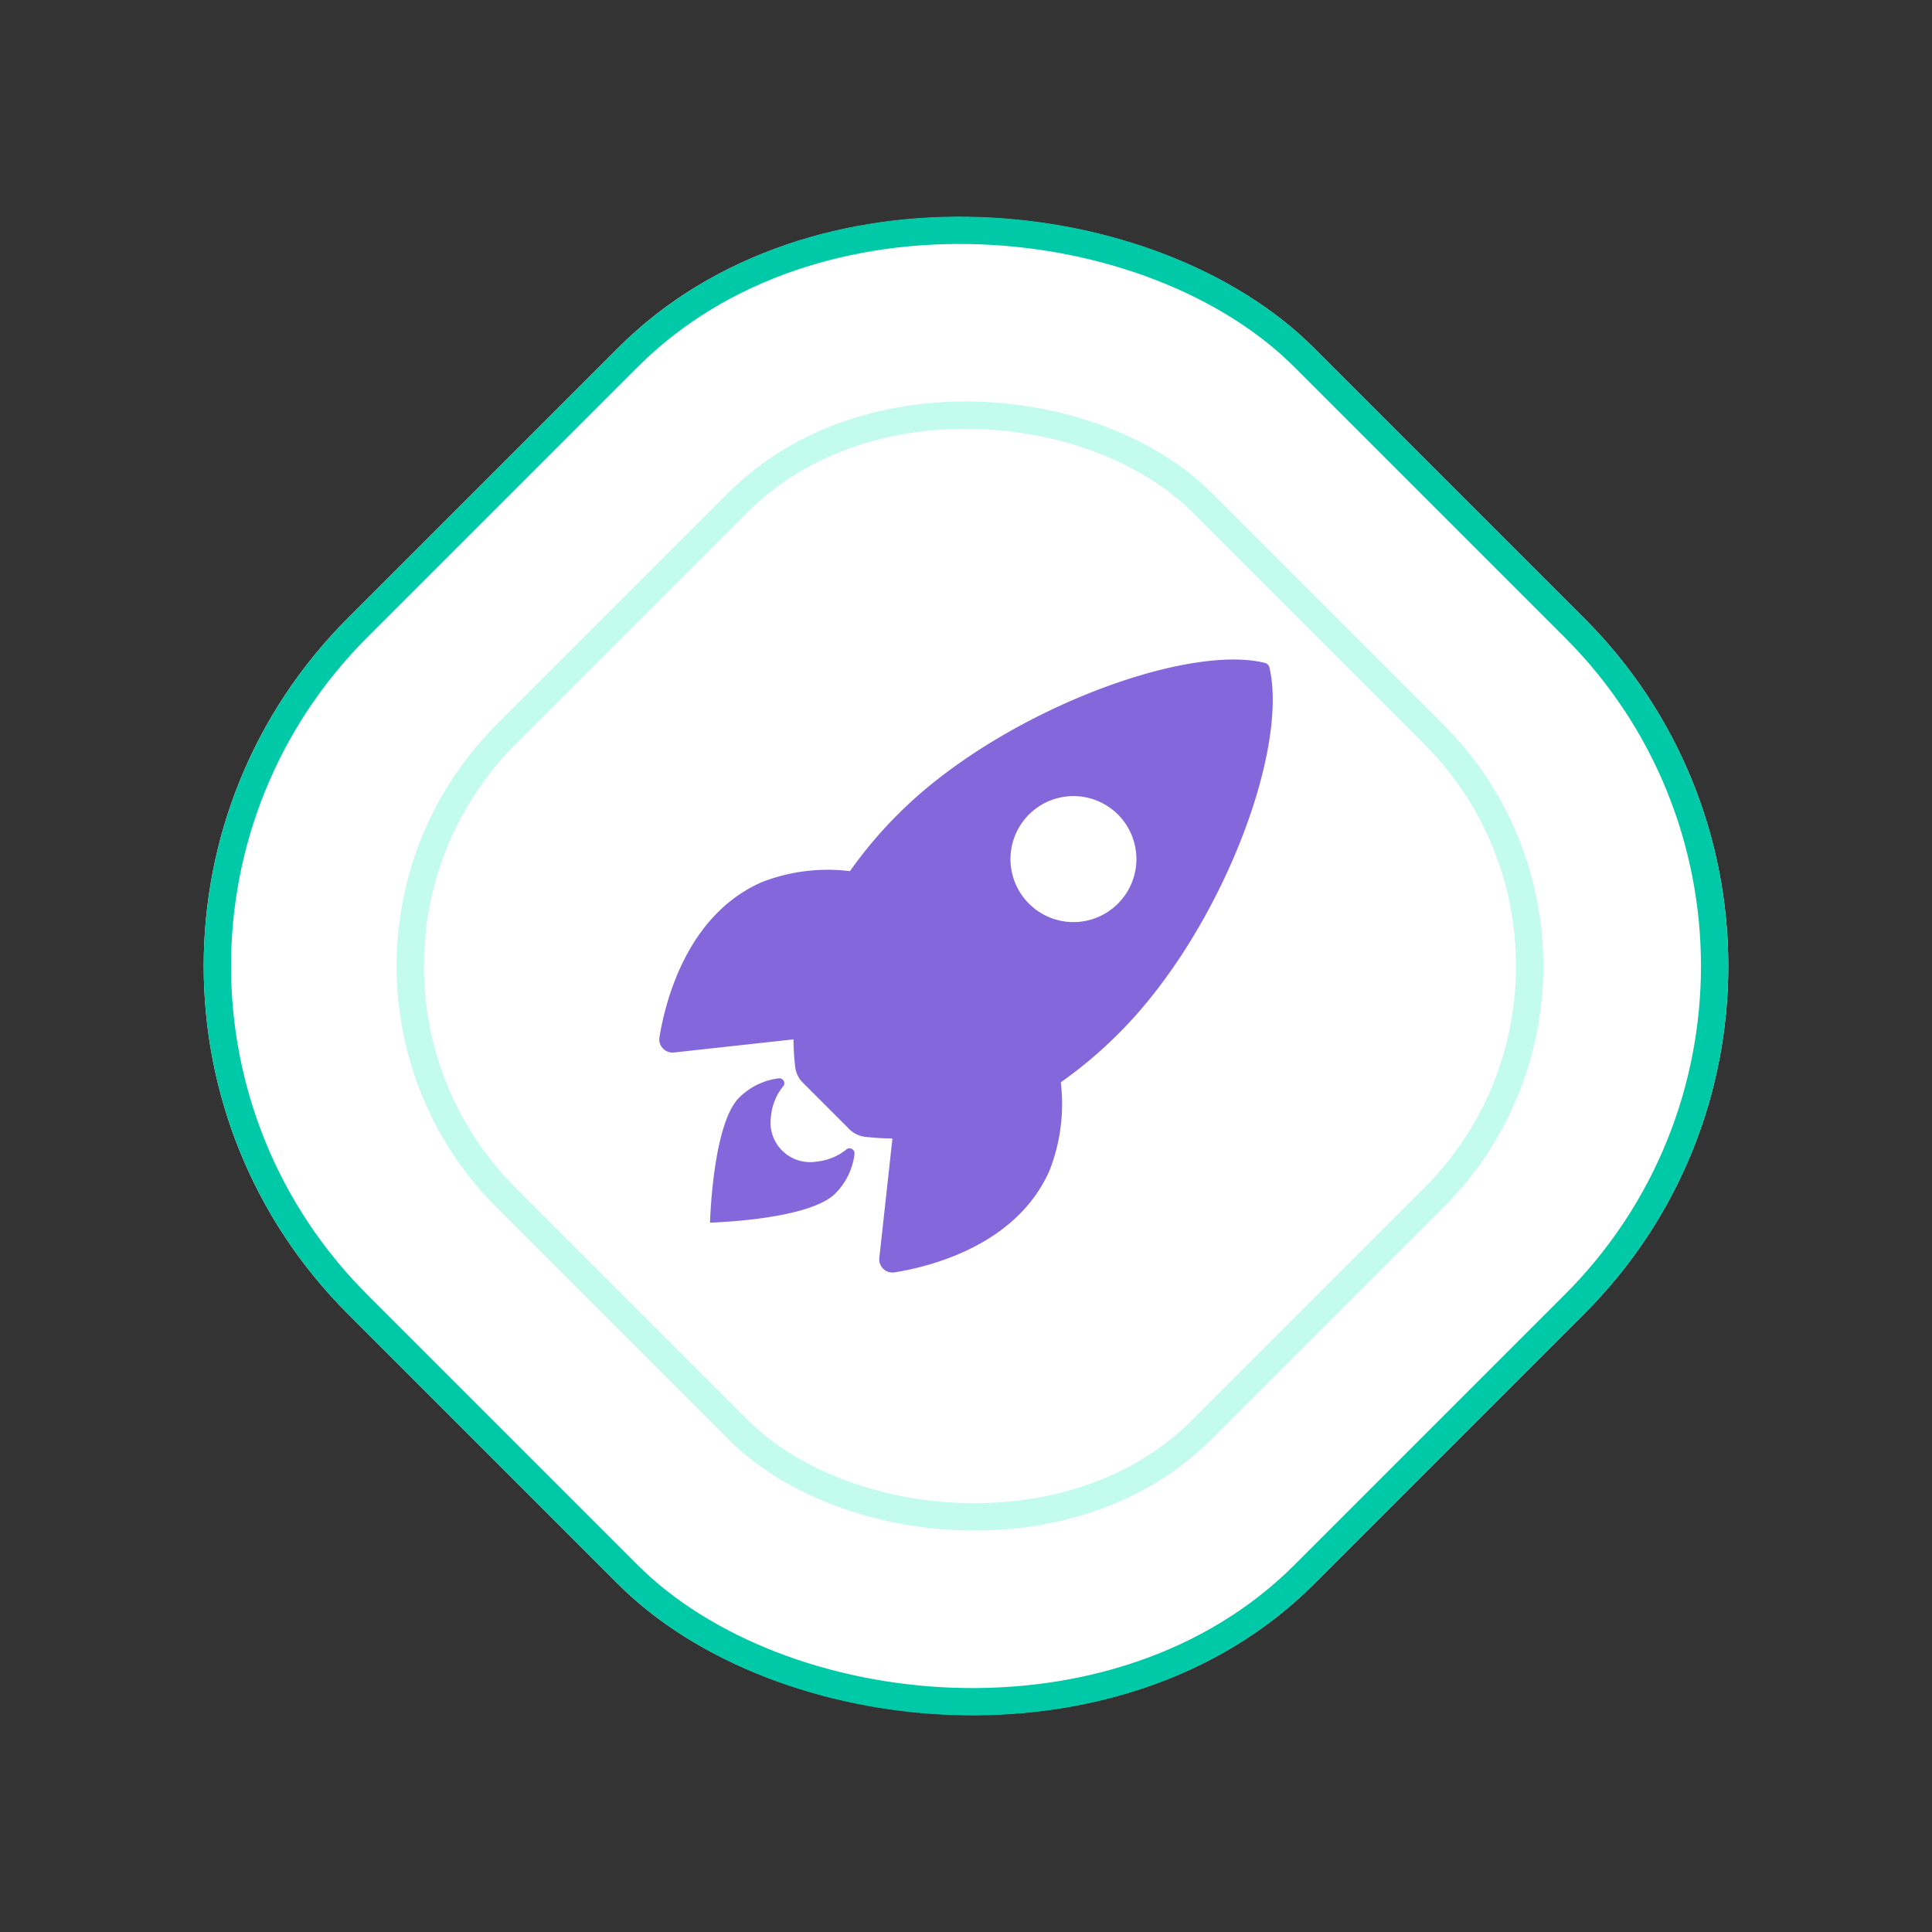
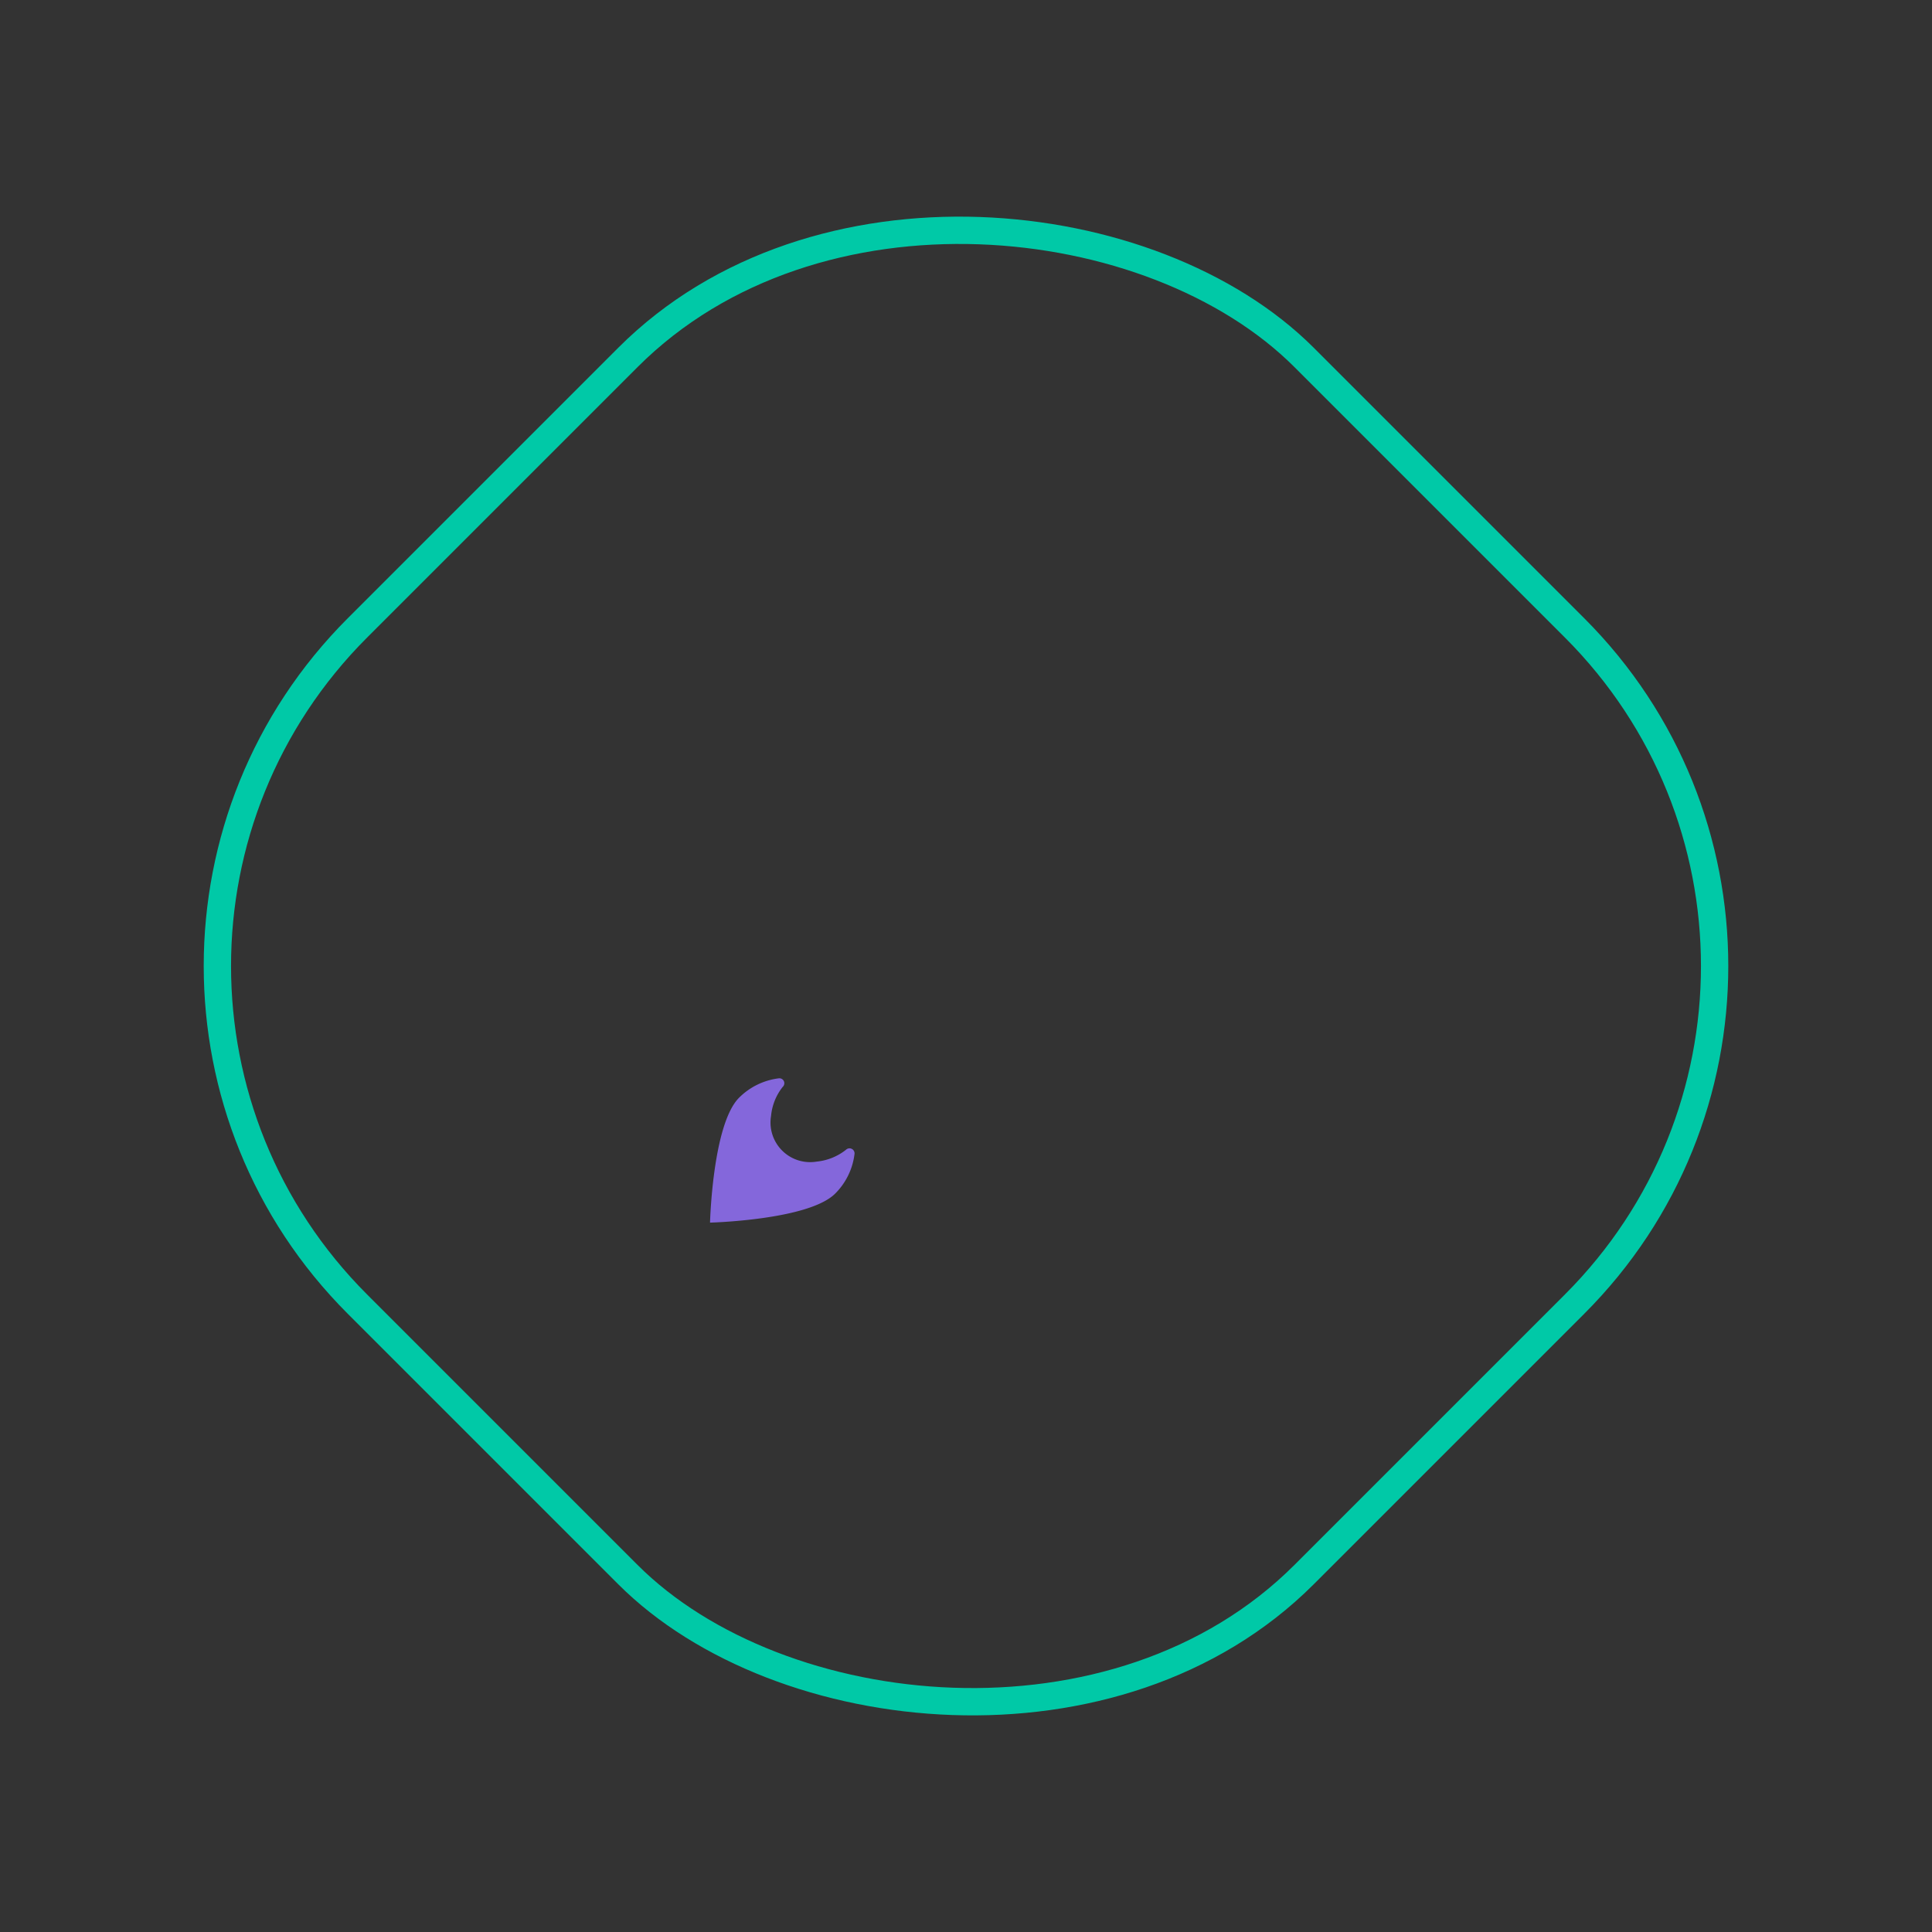
<svg xmlns="http://www.w3.org/2000/svg" width="141.421" height="141.421" viewBox="0 0 141.421 141.421">
  <rect x="0" y="0" width="141.421" height="141.421" fill="#333333" stroke="none" />
  <g id="Group_97" data-name="Group 97" transform="translate(-984 -1046.289)">
    <g id="Rectangle_8" data-name="Rectangle 8" transform="translate(984 1117) rotate(-45)" fill="#fff" stroke="#00c9a7" stroke-width="2">
-       <rect width="100" height="100" rx="36" stroke="none" />
      <rect x="1" y="1" width="98" height="98" rx="35" fill="none" />
    </g>
    <g id="Icon_ionic-ios-rocket" data-name="Icon ionic-ios-rocket" transform="translate(1028.892 1091.194)">
-       <path id="Path_13" data-name="Path 13" d="M48.036,3.981a.476.476,0,0,0-.356-.367c-5.871-1.435-19.436,3.68-26.785,11.029a31.767,31.767,0,0,0-3.572,4.22,13.292,13.292,0,0,0-6.464.809c-5.45,2.4-7.036,8.655-7.479,11.342a.967.967,0,0,0,1.058,1.122l8.752-.96a19.456,19.456,0,0,0,.119,1.975,1.959,1.959,0,0,0,.572,1.2l3.389,3.389a1.959,1.959,0,0,0,1.2.572,19.419,19.419,0,0,0,1.964.119l-.96,8.741a.967.967,0,0,0,1.122,1.058c2.687-.432,8.957-2.018,11.342-7.468a13.352,13.352,0,0,0,.82-6.443,31.817,31.817,0,0,0,4.23-3.572C44.367,23.406,49.45,10.143,48.036,3.981ZM30.424,21.237a4.609,4.609,0,1,1,6.518,0A4.6,4.6,0,0,1,30.424,21.237Z" transform="translate(0)" fill="#8467db" />
      <path id="Path_14" data-name="Path 14" d="M15.737,28.579h0a4.094,4.094,0,0,1-2.137.863A2.9,2.9,0,0,1,10.254,26.1a4.013,4.013,0,0,1,.853-2.126l.011-.011a.361.361,0,0,0-.3-.615,4.961,4.961,0,0,0-2.9,1.414C5.97,26.7,5.787,33.91,5.787,33.91s7.22-.183,9.162-2.126a4.928,4.928,0,0,0,1.414-2.9A.369.369,0,0,0,15.737,28.579Z" transform="translate(1.295 10.68)" fill="#8467db" />
    </g>
    <g id="Rectangle_15" data-name="Rectangle 15" transform="translate(1002.674 1117) rotate(-45)" fill="none" stroke="#c3fcef" stroke-width="2">
-       <rect width="74" height="74" rx="25" stroke="none" />
-       <rect x="1" y="1" width="72" height="72" rx="24" fill="none" />
-     </g>
+       </g>
  </g>
</svg>